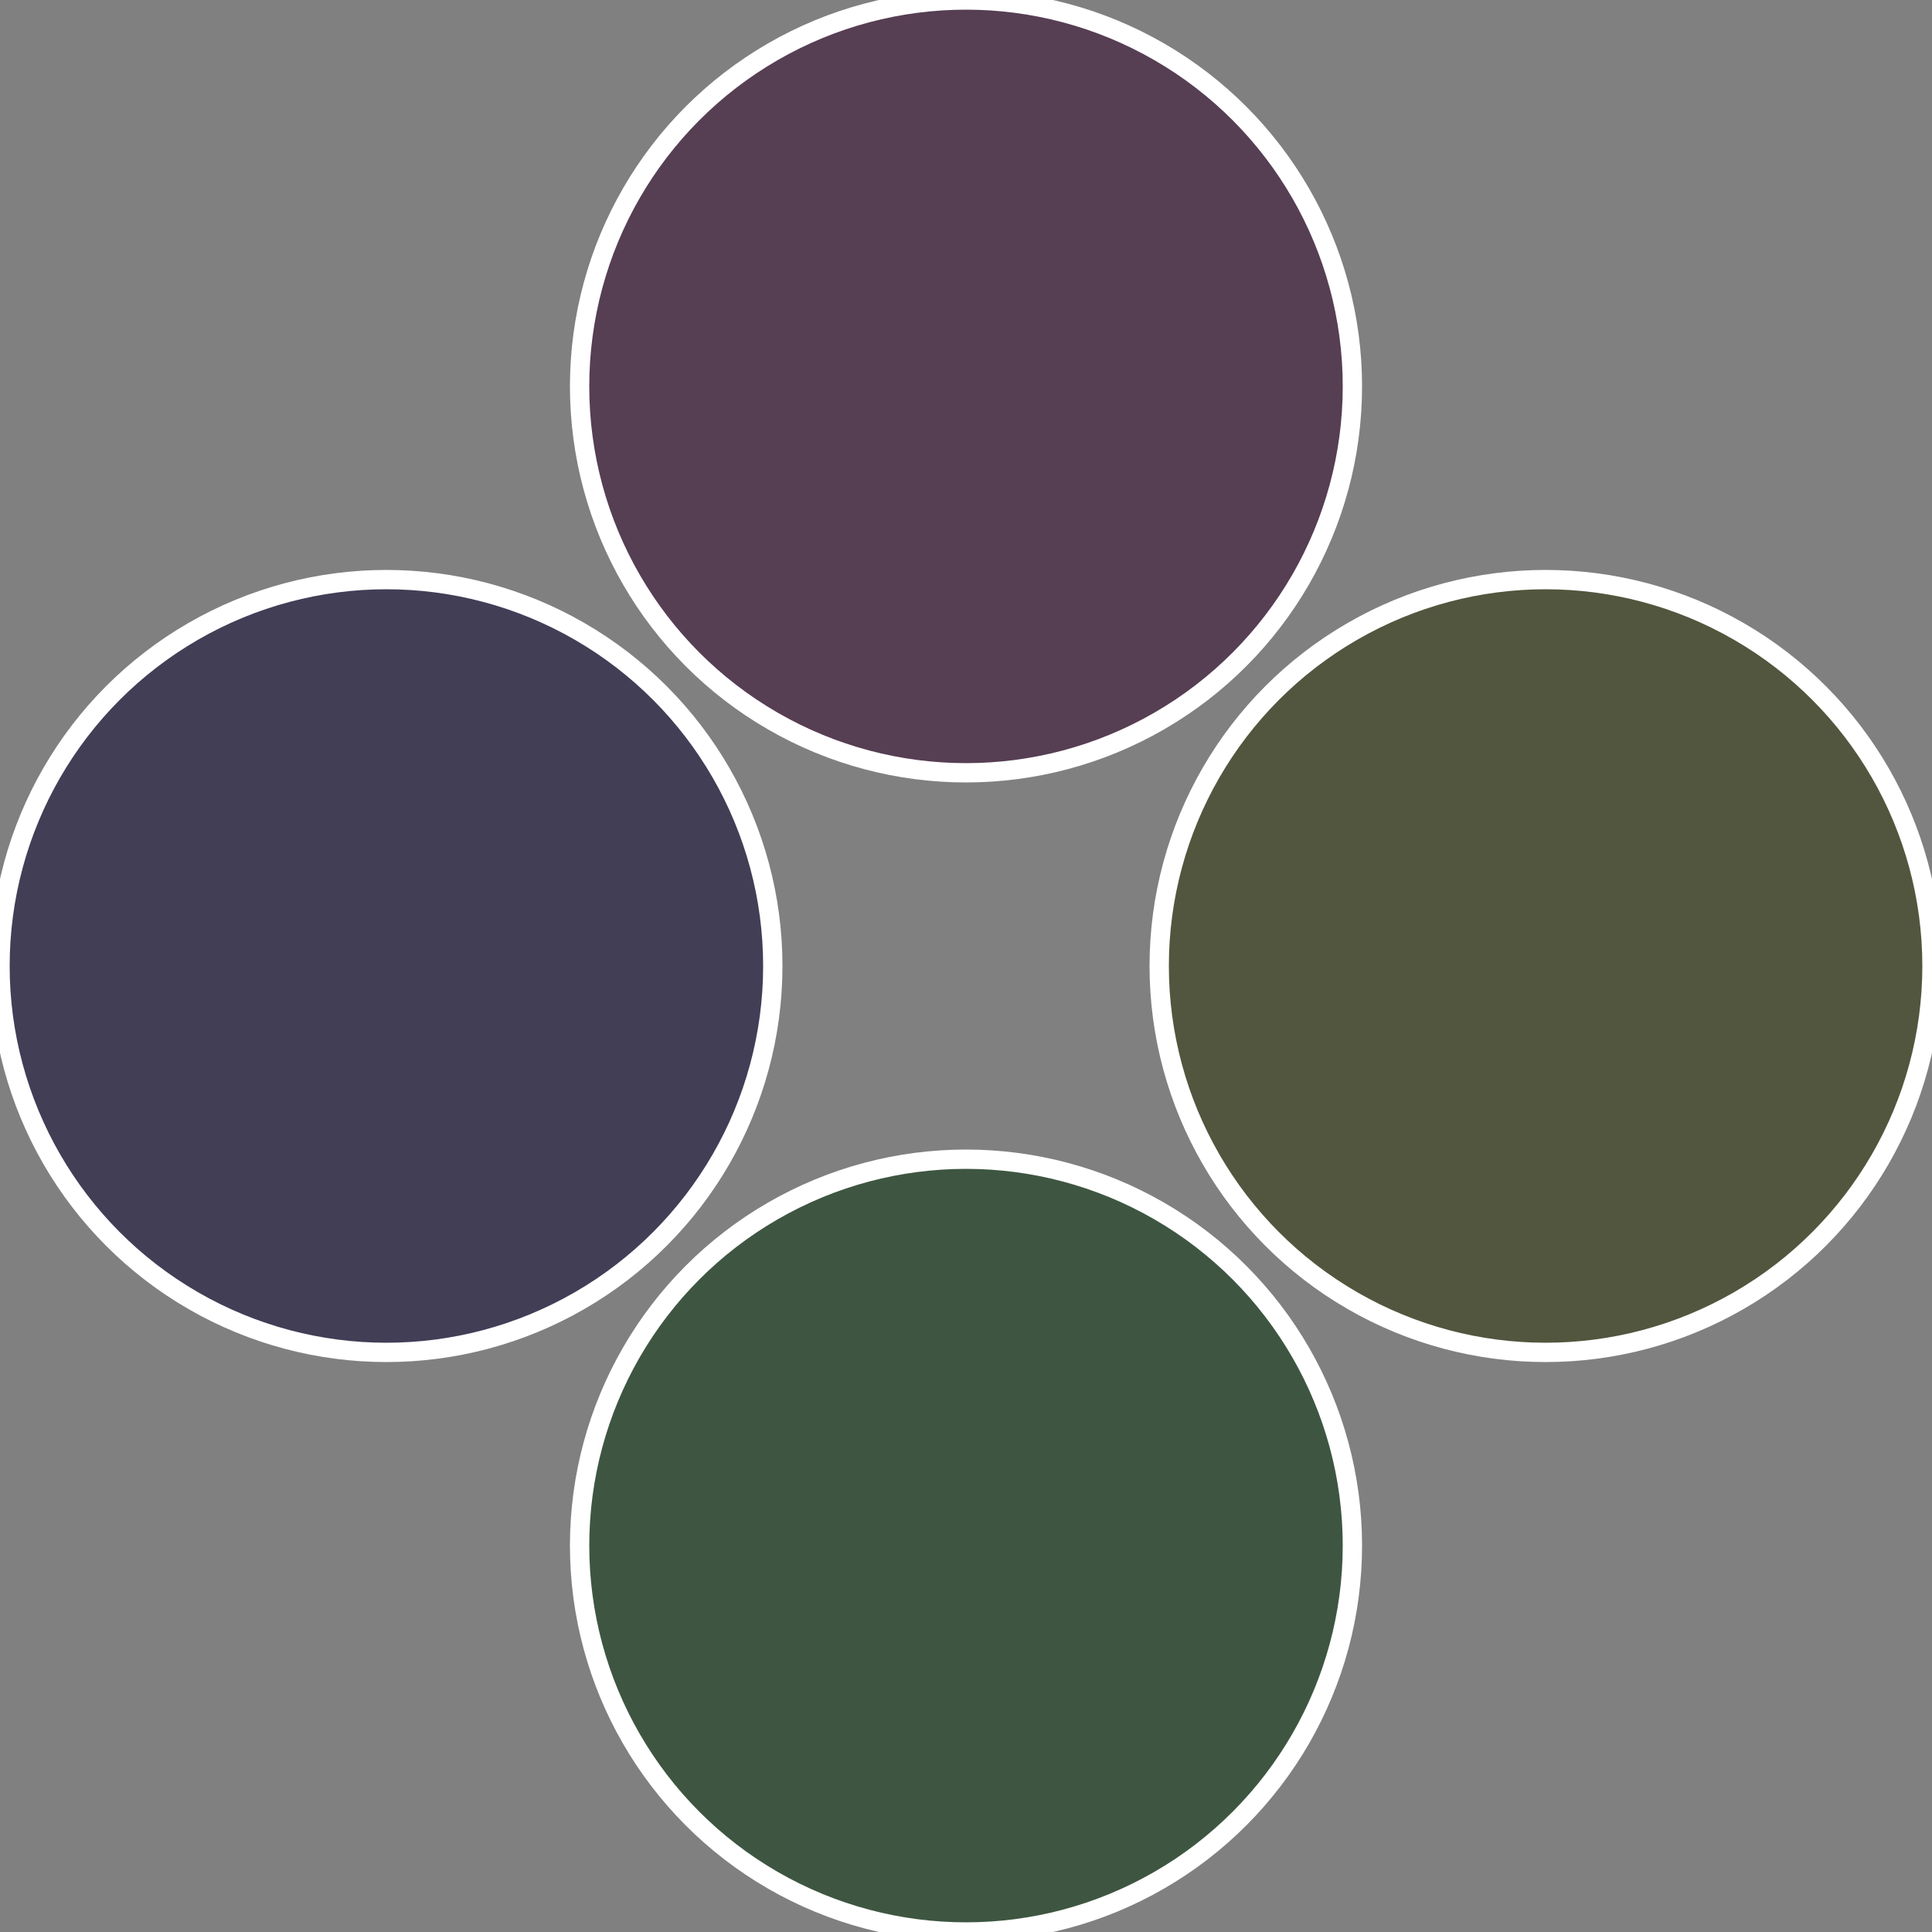
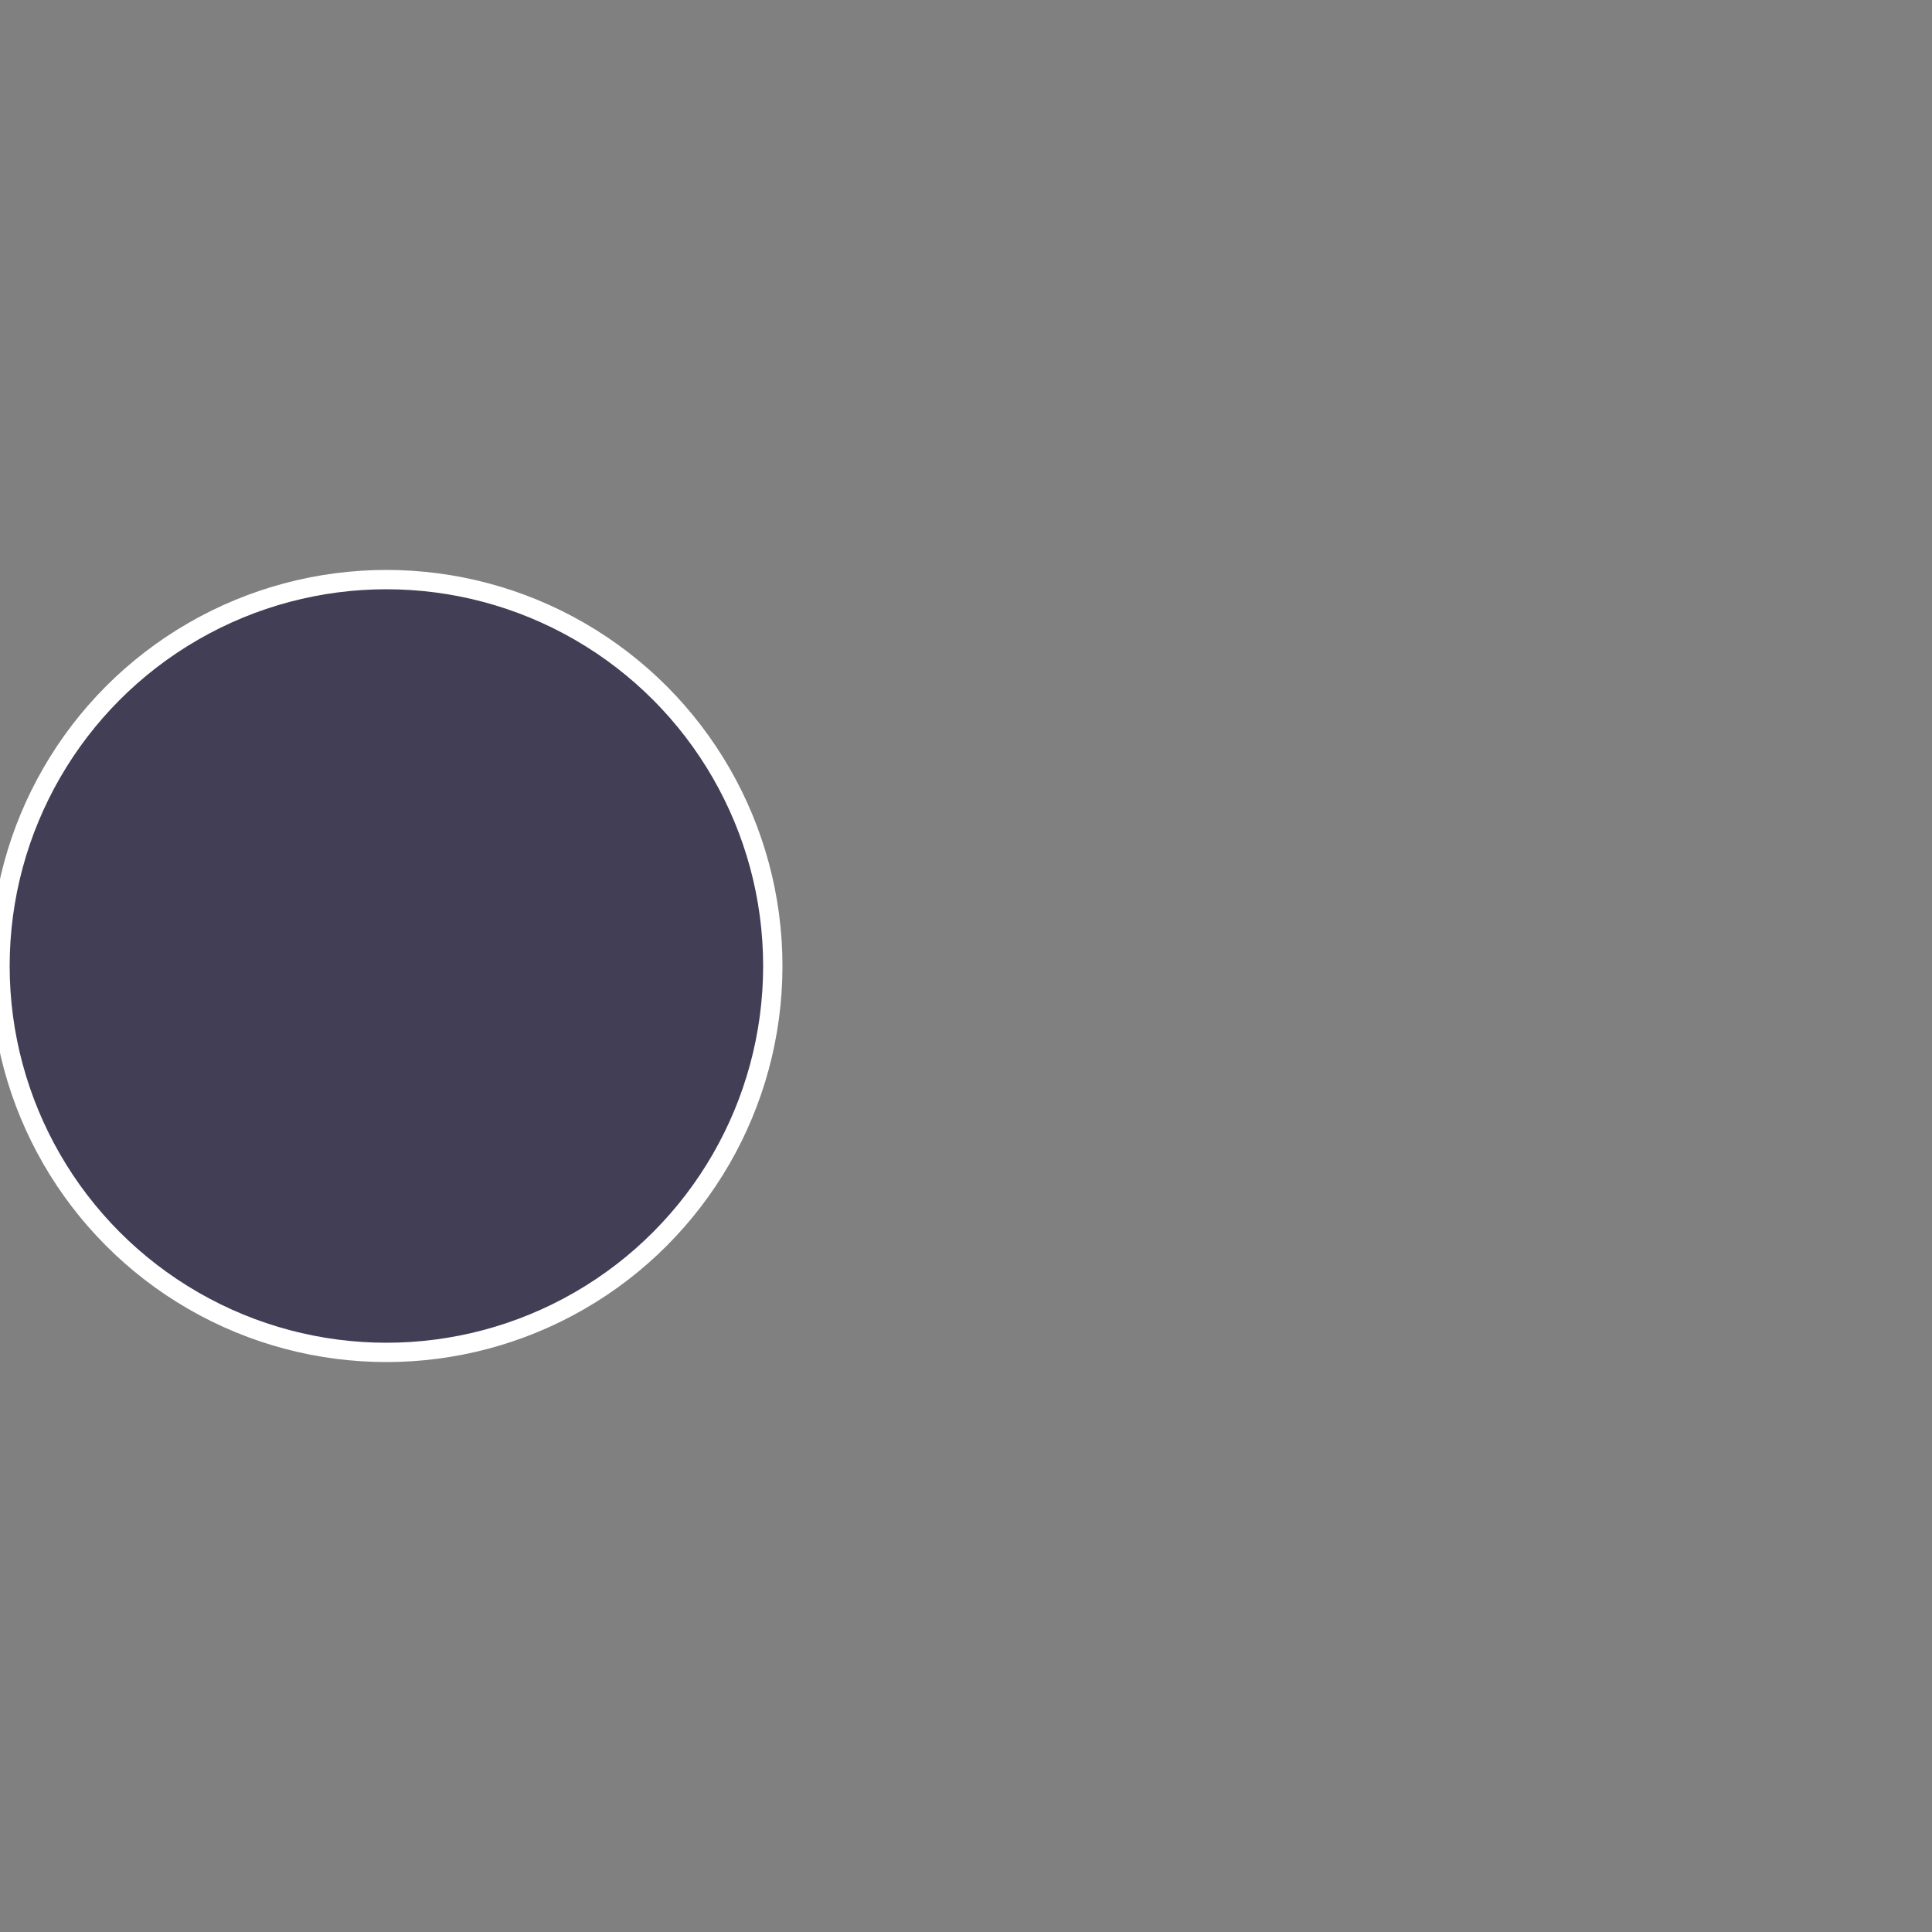
<svg xmlns="http://www.w3.org/2000/svg" width="500" height="500" viewBox="-1 -1 2 2">
  <rect x="-1" y="-1" width="2" height="2" fill="#808080" stroke="none" />
-   <circle cx="0.6" cy="0" r="0.4" fill="#53563e" stroke="#fff" stroke-width="1%" />
-   <circle cx="3.6739403974421E-17" cy="0.6" r="0.4" fill="#3e5641" stroke="#fff" stroke-width="1%" />
  <circle cx="-0.6" cy="7.3478807948841E-17" r="0.4" fill="#413e56" stroke="#fff" stroke-width="1%" />
-   <circle cx="-1.1021821192326E-16" cy="-0.6" r="0.4" fill="#563e53" stroke="#fff" stroke-width="1%" />
</svg>